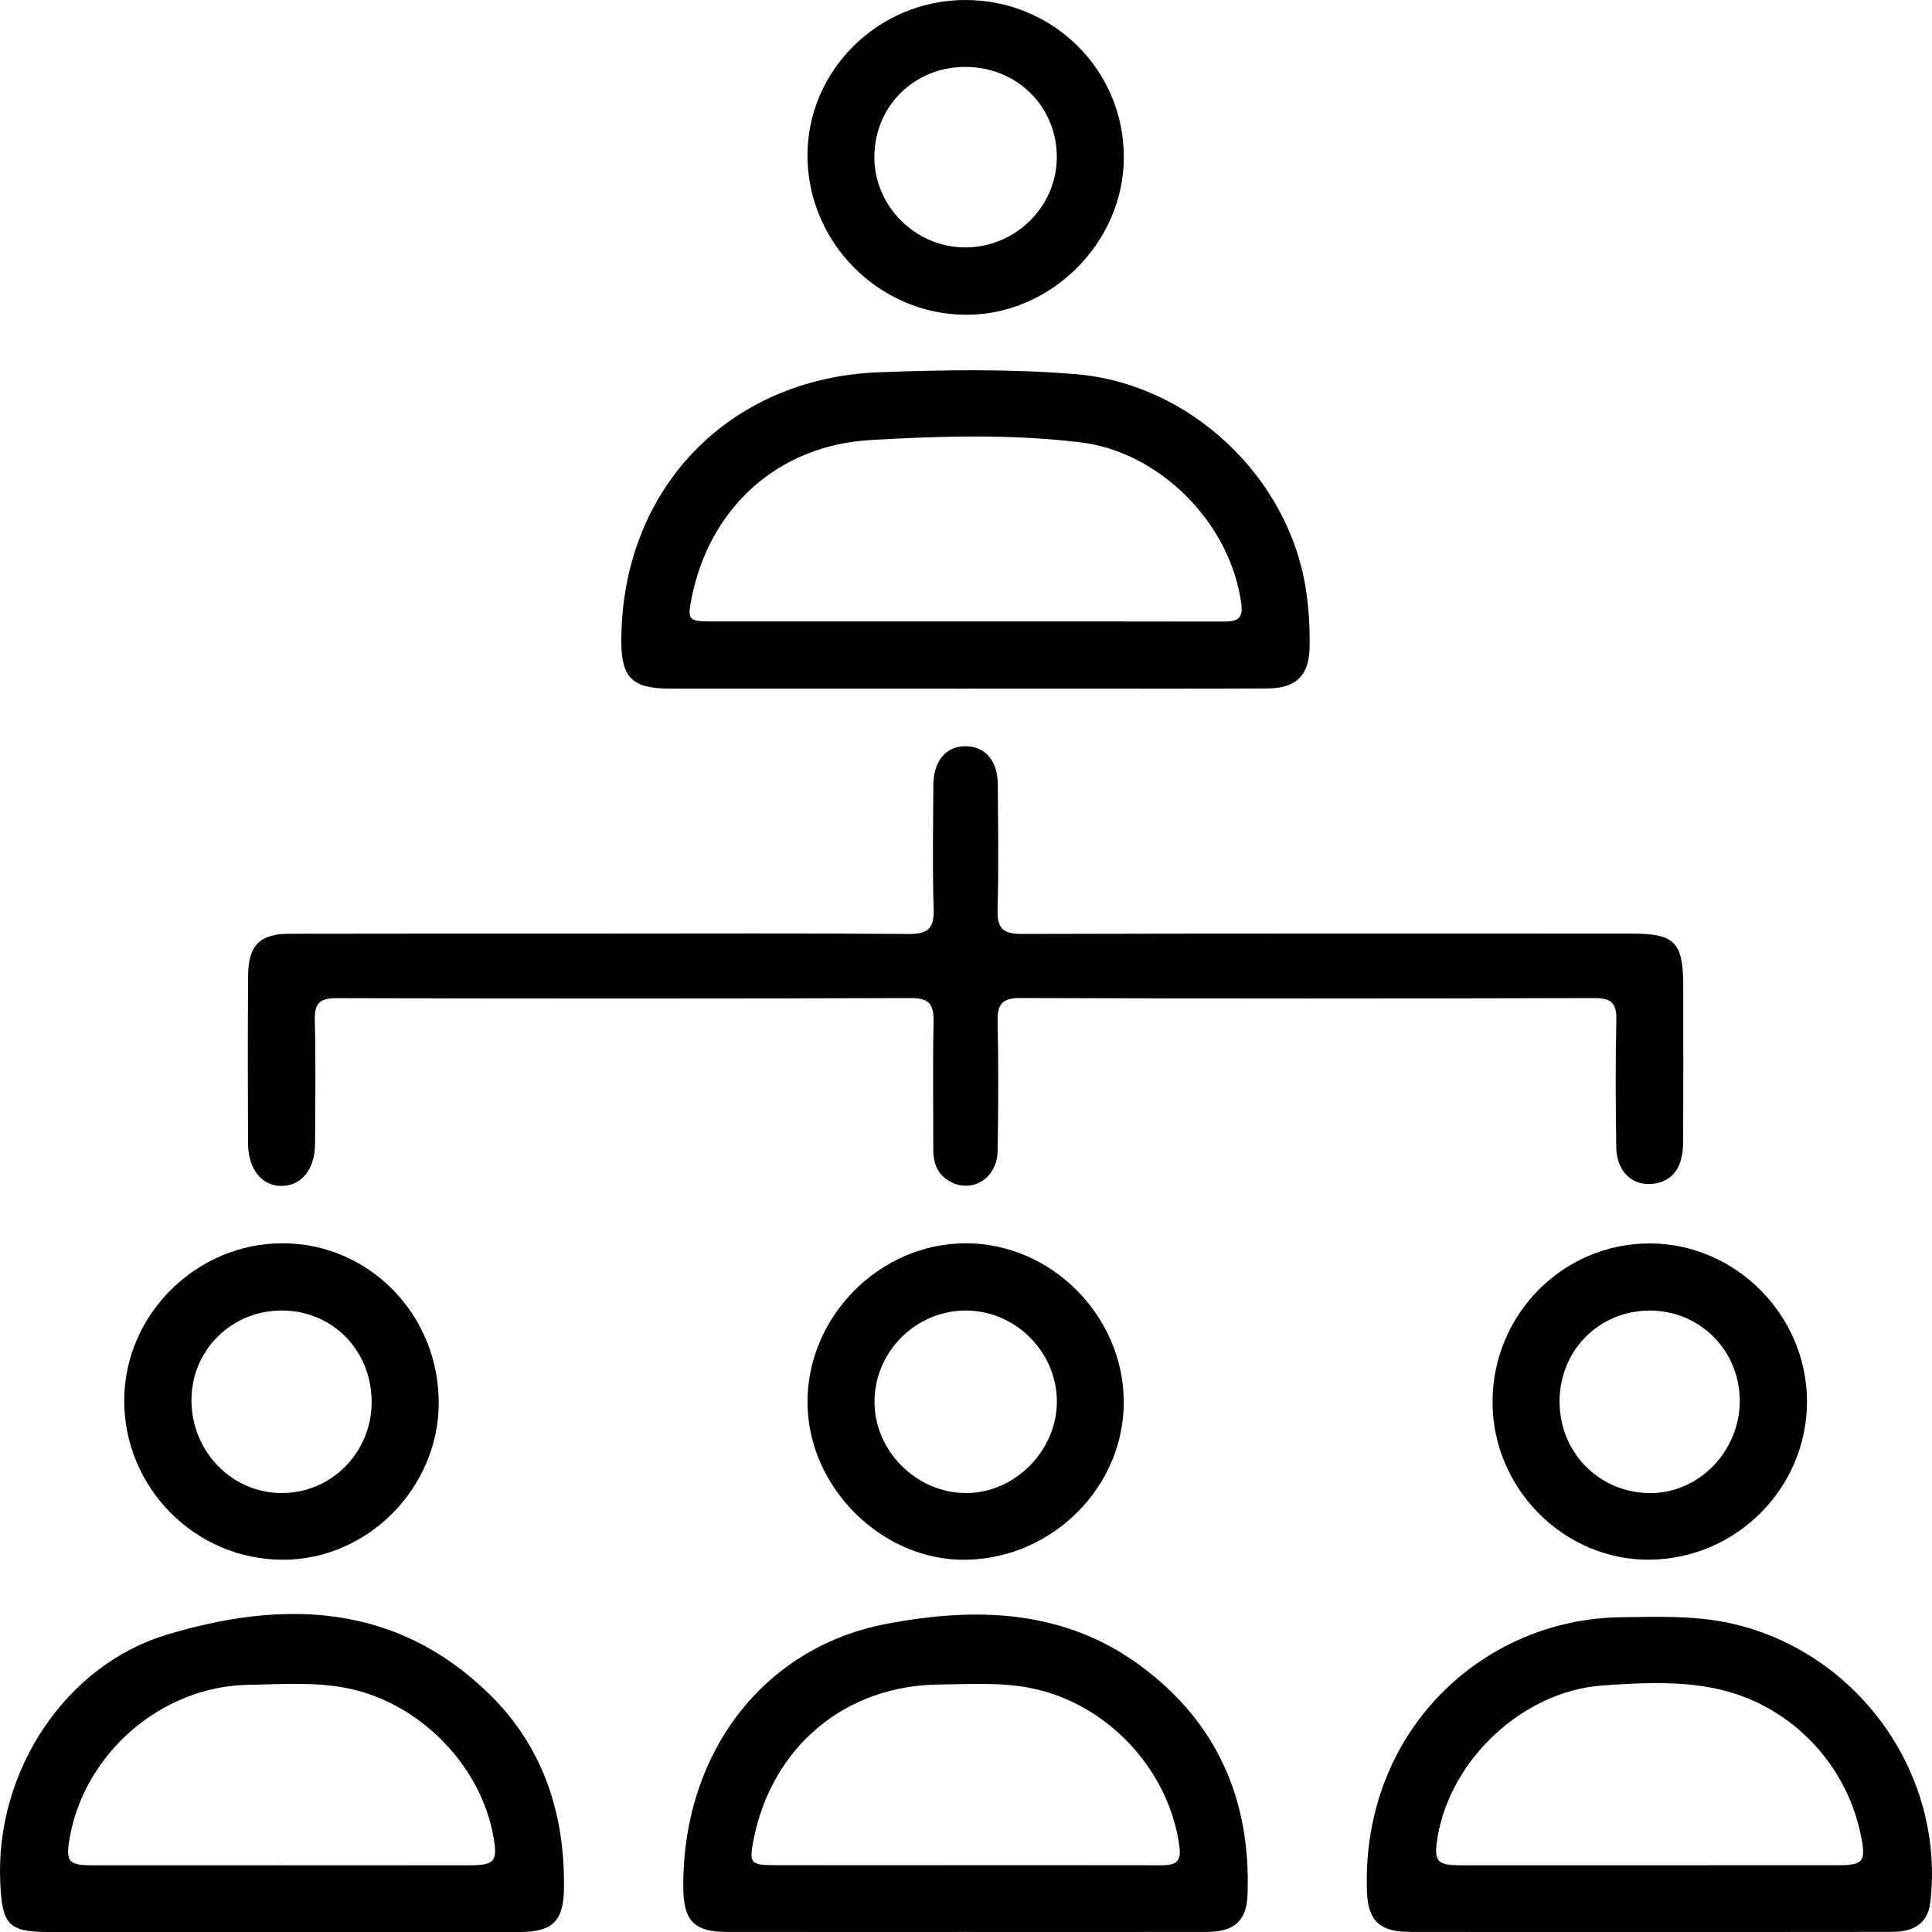
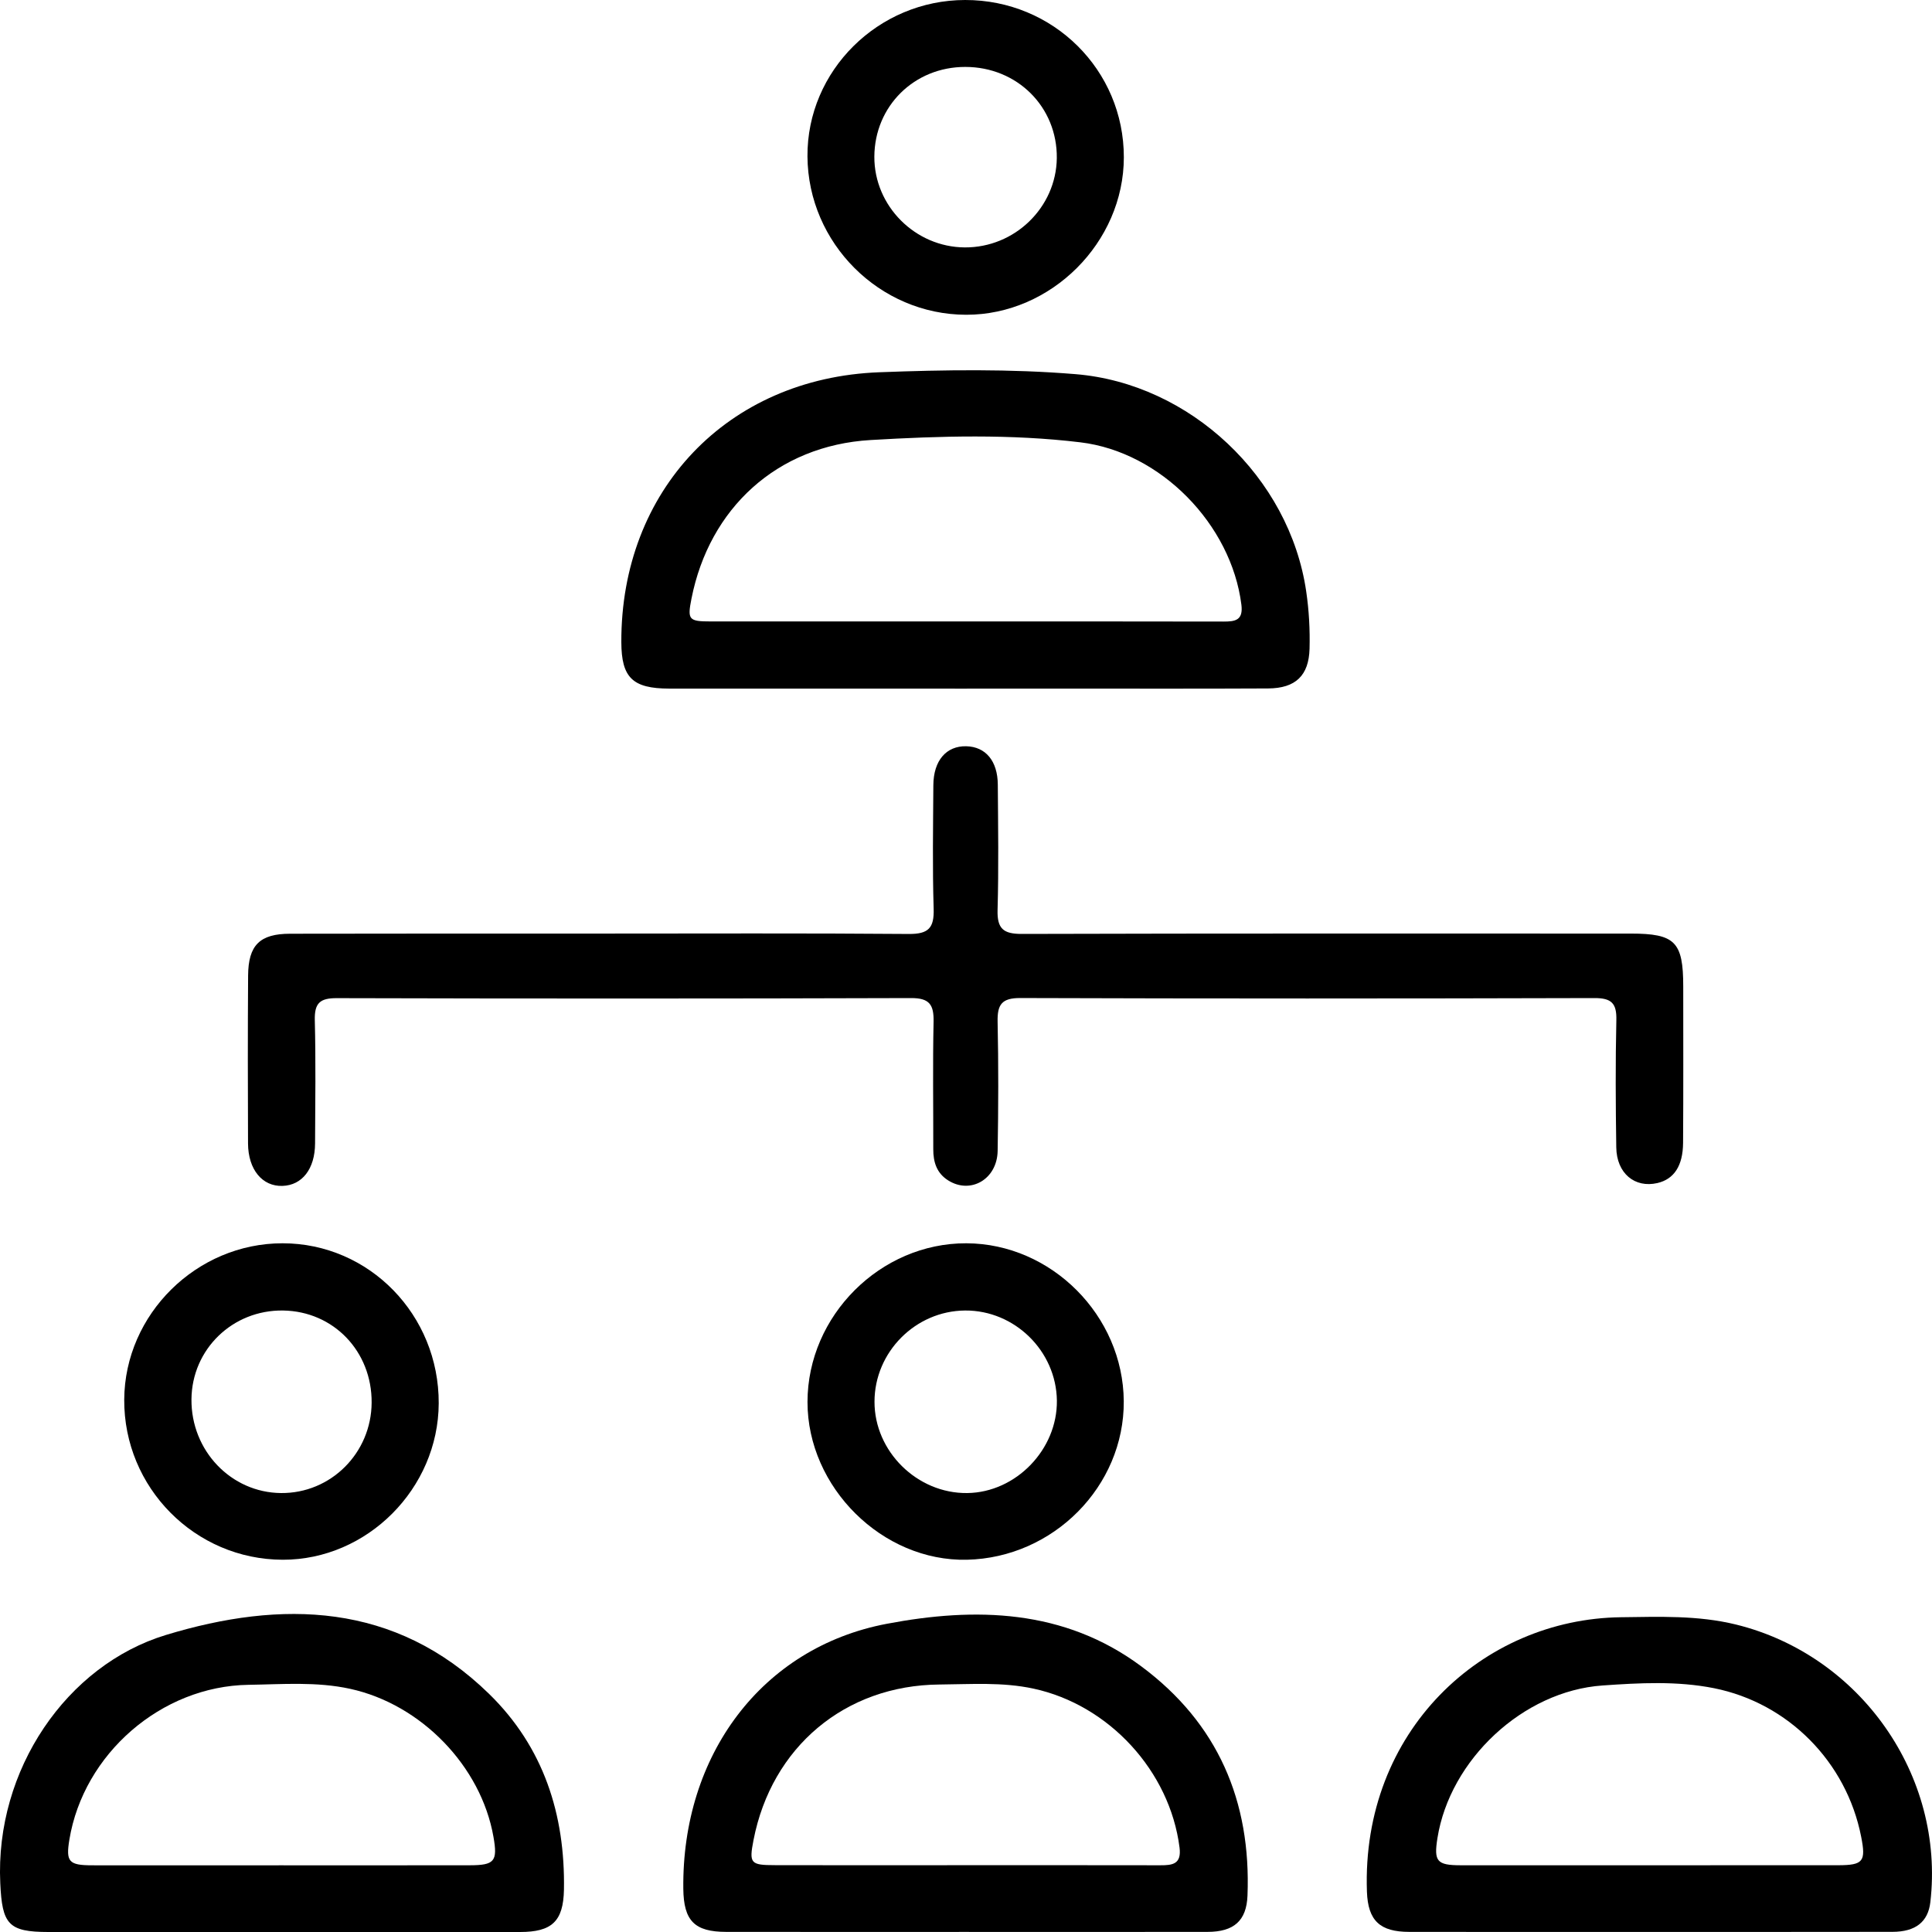
<svg xmlns="http://www.w3.org/2000/svg" width="50" height="50" viewBox="0 0 50 50" fill="none">
  <g clip-path="url(#clip0_2500_243)">
    <path d="M15.489 24.161C18.166 24.161 20.842 24.149 23.52 24.171C24.032 24.175 24.179 24.014 24.163 23.515C24.13 22.451 24.149 21.384 24.155 20.321C24.159 19.682 24.491 19.301 25.007 19.313C25.507 19.325 25.819 19.692 25.823 20.305C25.831 21.386 25.847 22.468 25.817 23.549C25.803 24.035 25.968 24.171 26.443 24.17C31.696 24.155 36.95 24.161 42.202 24.161C43.35 24.161 43.562 24.372 43.562 25.531C43.562 26.878 43.567 28.227 43.558 29.574C43.554 30.175 43.322 30.517 42.894 30.617C42.307 30.753 41.838 30.365 41.829 29.694C41.813 28.596 41.806 27.497 41.831 26.4C41.842 25.963 41.704 25.829 41.263 25.83C36.31 25.844 31.355 25.845 26.402 25.829C25.926 25.828 25.809 25.998 25.818 26.44C25.842 27.555 25.838 28.67 25.819 29.785C25.807 30.517 25.121 30.914 24.541 30.55C24.242 30.363 24.151 30.075 24.153 29.737C24.155 28.638 24.137 27.54 24.161 26.443C24.17 26.002 24.055 25.828 23.578 25.83C18.625 25.846 13.67 25.845 8.717 25.832C8.279 25.83 8.137 25.961 8.147 26.4C8.174 27.464 8.159 28.53 8.154 29.594C8.15 30.252 7.82 30.674 7.312 30.691C6.79 30.71 6.422 30.269 6.419 29.592C6.413 28.144 6.411 26.696 6.421 25.248C6.426 24.459 6.725 24.165 7.511 24.165C10.17 24.159 12.831 24.162 15.489 24.161Z" fill="black" />
    <path d="M24.945 17.822C22.404 17.822 19.862 17.823 17.32 17.821C16.369 17.819 16.083 17.537 16.08 16.618C16.067 12.701 18.816 9.783 22.755 9.634C24.444 9.57 26.141 9.544 27.833 9.683C30.797 9.925 33.372 12.351 33.804 15.302C33.877 15.798 33.904 16.294 33.891 16.791C33.872 17.479 33.534 17.813 32.818 17.817C31.057 17.826 29.296 17.821 27.535 17.821C26.673 17.822 25.81 17.822 24.945 17.822ZM24.981 16.083C27.209 16.083 29.436 16.081 31.664 16.086C31.973 16.087 32.177 16.051 32.127 15.649C31.866 13.573 30.04 11.696 27.958 11.447C26.154 11.23 24.334 11.282 22.531 11.388C20.102 11.531 18.356 13.163 17.896 15.489C17.787 16.039 17.82 16.083 18.398 16.083C20.592 16.084 22.787 16.083 24.981 16.083Z" fill="black" />
    <path d="M42.648 49.999C40.589 49.999 38.528 50 36.469 49.997C35.716 49.996 35.403 49.711 35.376 48.956C35.231 44.807 38.365 41.898 41.951 41.854C42.944 41.842 43.939 41.801 44.924 42.042C48.144 42.833 50.336 45.95 49.957 49.23C49.898 49.735 49.578 49.995 48.977 49.996C47.049 50 45.123 49.997 43.196 49.999C43.014 49.999 42.83 49.999 42.648 49.999ZM42.689 48.273C44.318 48.273 45.948 48.274 47.576 48.272C48.221 48.27 48.294 48.175 48.166 47.531C47.786 45.599 46.28 44.074 44.357 43.69C43.402 43.5 42.431 43.553 41.475 43.62C39.413 43.763 37.523 45.545 37.201 47.569C37.105 48.173 37.185 48.272 37.802 48.273C39.43 48.274 41.06 48.273 42.689 48.273Z" fill="black" />
    <path d="M7.231 50C5.239 50 3.245 50 1.252 50C0.211 50 0.056 49.797 0.007 48.738C-0.131 45.803 1.726 43.093 4.294 42.313C7.283 41.405 10.223 41.46 12.657 43.837C14.069 45.216 14.628 46.959 14.595 48.903C14.58 49.73 14.277 50 13.459 50C11.384 50.001 9.307 50 7.231 50ZM7.27 48.274C8.899 48.274 10.527 48.276 12.157 48.273C12.8 48.272 12.882 48.17 12.771 47.539C12.451 45.709 10.9 44.109 9.064 43.707C8.192 43.516 7.308 43.59 6.43 43.603C4.173 43.637 2.161 45.39 1.795 47.612C1.702 48.181 1.779 48.273 2.383 48.274C4.012 48.276 5.642 48.274 7.27 48.274Z" fill="black" />
    <path d="M24.973 49.998C22.913 49.998 20.852 50 18.792 49.997C17.973 49.996 17.694 49.709 17.684 48.883C17.644 45.43 19.709 42.639 22.948 42.024C25.238 41.589 27.535 41.637 29.534 43.123C31.517 44.595 32.381 46.612 32.285 49.058C32.26 49.708 31.934 49.996 31.253 49.997C29.16 50.001 27.067 49.998 24.973 49.998ZM24.991 48.271C26.669 48.271 28.348 48.27 30.026 48.273C30.344 48.274 30.582 48.246 30.526 47.812C30.275 45.837 28.702 44.124 26.749 43.702C25.942 43.527 25.126 43.589 24.315 43.595C21.869 43.614 19.969 45.213 19.501 47.62C19.384 48.223 19.419 48.27 20.054 48.27C21.7 48.274 23.345 48.273 24.991 48.271Z" fill="black" />
    <path d="M29.083 36.263C29.097 38.462 27.264 40.315 25.024 40.366C22.836 40.415 20.896 38.492 20.898 36.281C20.901 34.049 22.785 32.169 25.009 32.176C27.21 32.184 29.067 34.047 29.083 36.263ZM24.977 33.916C23.693 33.925 22.633 34.99 22.632 36.275C22.629 37.563 23.738 38.656 25.032 38.64C26.292 38.625 27.368 37.512 27.352 36.245C27.335 34.964 26.258 33.907 24.977 33.916Z" fill="black" />
    <path d="M11.354 36.318C11.345 38.523 9.504 40.37 7.318 40.366C5.046 40.362 3.202 38.498 3.215 36.222C3.228 34.011 5.088 32.175 7.313 32.176C9.557 32.177 11.363 34.031 11.354 36.318ZM9.618 36.301C9.627 34.972 8.631 33.936 7.328 33.916C6.02 33.896 4.965 34.919 4.955 36.215C4.944 37.544 5.98 38.628 7.272 38.64C8.561 38.652 9.61 37.605 9.618 36.301Z" fill="black" />
-     <path d="M46.765 36.269C46.767 38.495 44.957 40.328 42.72 40.364C40.493 40.4 38.624 38.535 38.627 36.278C38.63 34.008 40.461 32.169 42.712 32.18C44.925 32.19 46.762 34.042 46.765 36.269ZM40.361 36.267C40.359 37.58 41.37 38.619 42.673 38.641C43.949 38.664 45.025 37.571 45.025 36.251C45.023 34.945 43.987 33.911 42.685 33.917C41.379 33.924 40.364 34.949 40.361 36.267Z" fill="black" />
    <path d="M24.977 2.92683e-06C27.257 -0.003 29.087 1.812 29.085 4.072C29.082 6.274 27.205 8.149 25.005 8.146C22.764 8.143 20.913 6.295 20.897 4.049C20.882 1.831 22.726 0.003 24.977 2.92683e-06ZM24.981 1.732C23.662 1.731 22.635 2.745 22.628 4.054C22.622 5.33 23.684 6.396 24.969 6.403C26.262 6.41 27.334 5.368 27.35 4.093C27.365 2.769 26.326 1.732 24.981 1.732Z" fill="black" />
  </g>
  <defs>
    <clipPath id="clip0_2500_243">
      <rect width="50" height="50" fill="white" />
    </clipPath>
  </defs>
</svg>